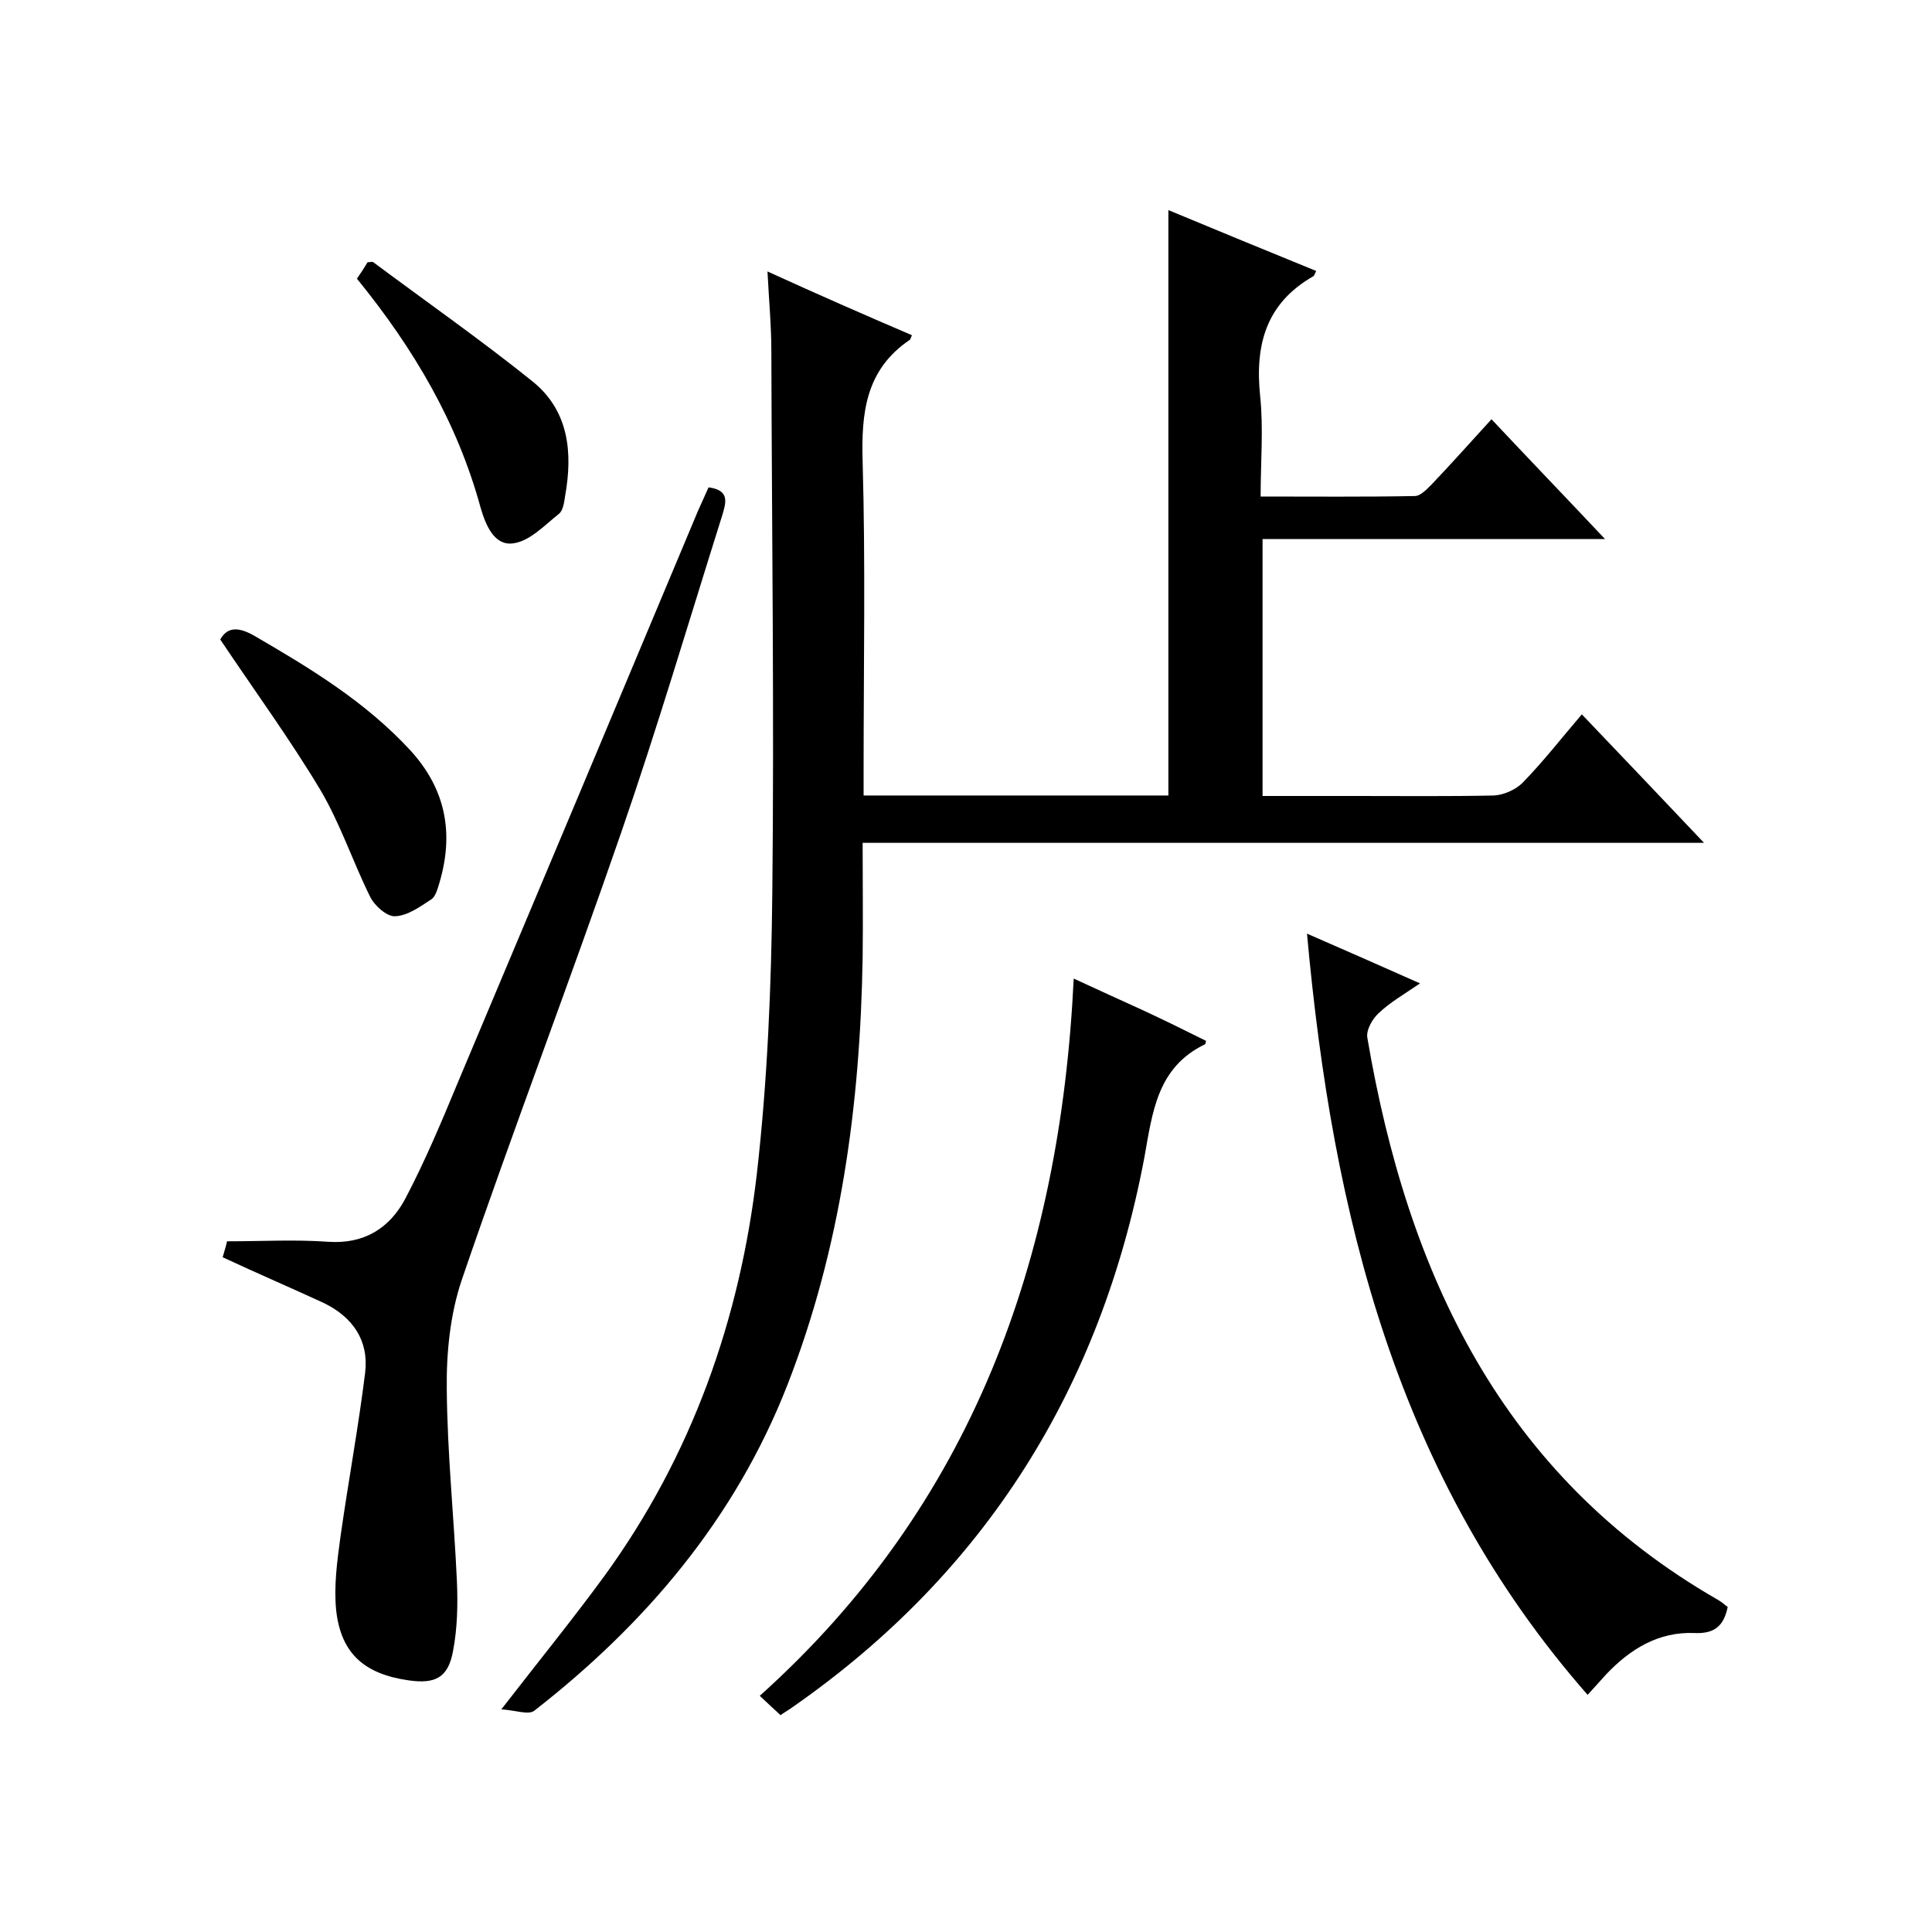
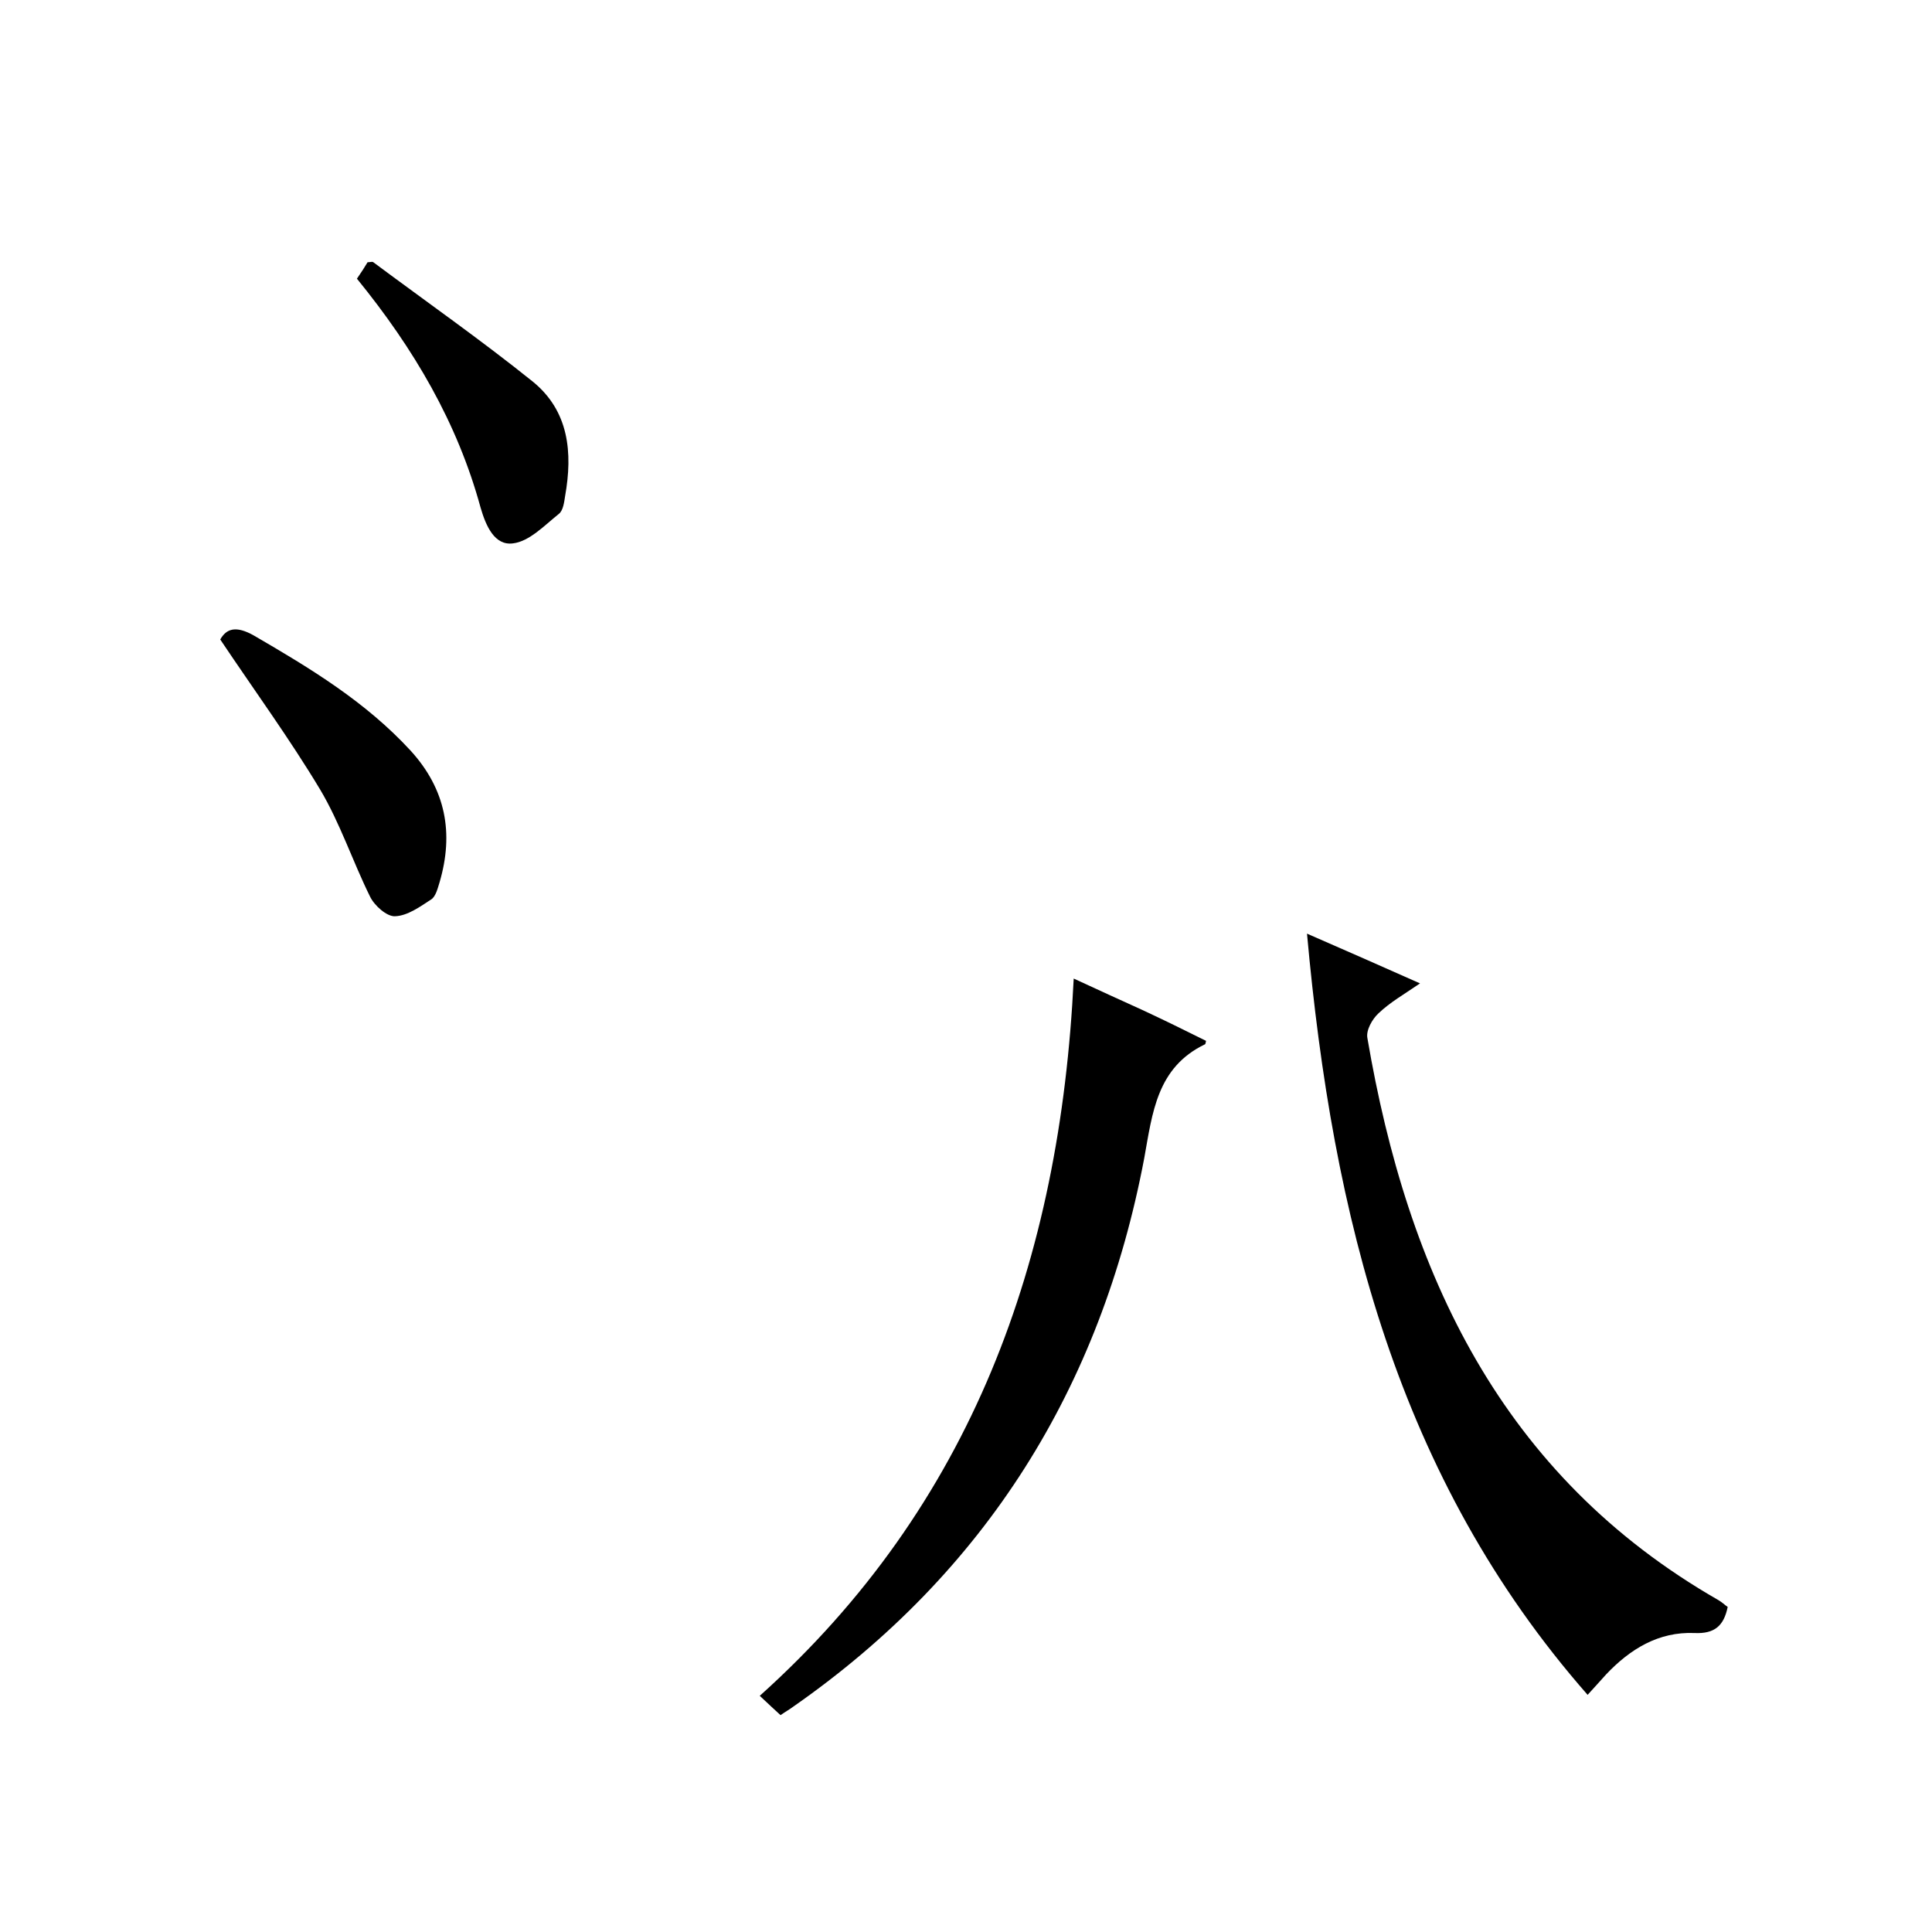
<svg xmlns="http://www.w3.org/2000/svg" enable-background="new 0 0 400 400" viewBox="0 0 400 400">
-   <path d="m188.8 69.4c-.3.7-.3.9-.5 1-9.1 6.2-10 15.1-9.7 25.2.6 21.1.2 42.3.2 63.5v5.6h63.1c0-40.4 0-80.5 0-121.2 10.1 4.2 20.3 8.4 30.6 12.6-.3.6-.4 1-.6 1.1-9.8 5.6-12.1 14.2-11 24.8.7 6.7.1 13.6.1 20.8 11 0 21.4.1 31.9-.1 1.2 0 2.5-1.4 3.5-2.4 4.1-4.3 8.1-8.8 12.4-13.5 7.7 8.2 15.3 16.1 23.5 24.8-24.2 0-47.4 0-70.9 0v53.2h19.4c9.5 0 19 .1 28.5-.1 2-.1 4.5-1.2 5.9-2.6 4.3-4.4 8.1-9.3 12.3-14.2 8.4 8.8 16.5 17.3 25.3 26.6-58.3 0-115.8 0-174.2 0 0 8.3.1 16.1 0 23.8-.5 30.3-4.5 60.1-15.6 88.5-10.8 27.6-29.3 49.4-52.4 67.4-1.2.9-3.8-.1-6.8-.3 7.9-10.2 14.9-18.8 21.4-27.7 18-24.8 28-53 31.5-83.2 2.2-19.3 3-38.8 3.2-58.3.4-37.3-.1-74.7-.2-112 0-5.3-.5-10.5-.8-16.5 10.5 4.8 20.1 9 29.9 13.2z" />
-   <path d="m46.1 260.3c.4-1.4.8-2.7.9-3.3 7.2 0 14.1-.4 21 .1 7.5.5 12.7-2.9 15.9-8.9 4.1-7.8 7.5-15.9 10.9-24.1 16.6-39.4 33.2-78.9 49.7-118.3.7-1.6 1.5-3.3 2.2-4.9 4.5.6 3.6 3.2 2.8 5.9-6.9 21.9-13.4 43.9-20.9 65.6-10.7 31-22.4 61.6-33 92.6-2.4 7.1-3.2 15.1-3.1 22.6.1 13.3 1.5 26.6 2.1 39.8.2 4.8.1 9.7-.8 14.4-1 5.5-3.6 6.9-9.2 6.1-9.1-1.3-14-5.5-15-14.5-.5-5 .2-10.2.9-15.3 1.6-11.3 3.7-22.6 5.1-33.9.8-6.7-2.6-11.5-8.5-14.4-6.7-3.1-13.7-6.1-21-9.5z" />
  <path d="m270.6 193.3c8.3 3.6 15.5 6.8 23.4 10.3-3.2 2.2-6.2 3.9-8.6 6.2-1.3 1.2-2.6 3.5-2.3 5.1 8.3 48.7 27.7 90.6 72.7 116.4.7.4 1.3 1 1.9 1.4-.8 3.9-2.7 5.6-6.9 5.4-7.4-.3-13.3 3.3-18.3 8.6-1.2 1.3-2.4 2.7-3.8 4.2-39.4-44.9-52.8-99.1-58.1-157.6z" />
  <path d="m249.7 215.5c-.1.4-.1.6-.2.7-10 4.8-10.9 14.2-12.6 23.6-9 47.5-32.8 85.7-72.6 113.5-.8.6-1.7 1.1-2.7 1.8-1.2-1.1-2.4-2.2-4.3-4 43.9-39.4 62.2-90.2 65-148.5 5.4 2.5 9.8 4.5 14.2 6.5 4.3 2 8.6 4.1 13.2 6.4z" />
  <path d="m45.6 132.4c1.3-2.3 3.3-2.9 7-.8 11.7 6.8 23.1 13.7 32.4 23.8 7.3 8 9 17.1 6 27.3-.4 1.3-.8 2.9-1.7 3.5-2.3 1.5-4.9 3.4-7.5 3.5-1.7.1-4.3-2.2-5.2-4.1-3.6-7.3-6.2-15.2-10.3-22.1-6.3-10.5-13.6-20.5-20.7-31.1z" />
  <path d="m73.9 57.7c.9-1.3 1.6-2.4 2.2-3.4.5 0 1-.2 1.2 0 11 8.2 22.3 16.1 33 24.7 7.5 6.1 8.3 14.7 6.7 23.7-.2 1.3-.4 3-1.3 3.7-3 2.4-6.1 5.7-9.5 6.1-3.8.5-5.6-3.6-6.7-7.4-4.8-17.6-13.8-32.9-25.6-47.4z" />
</svg>